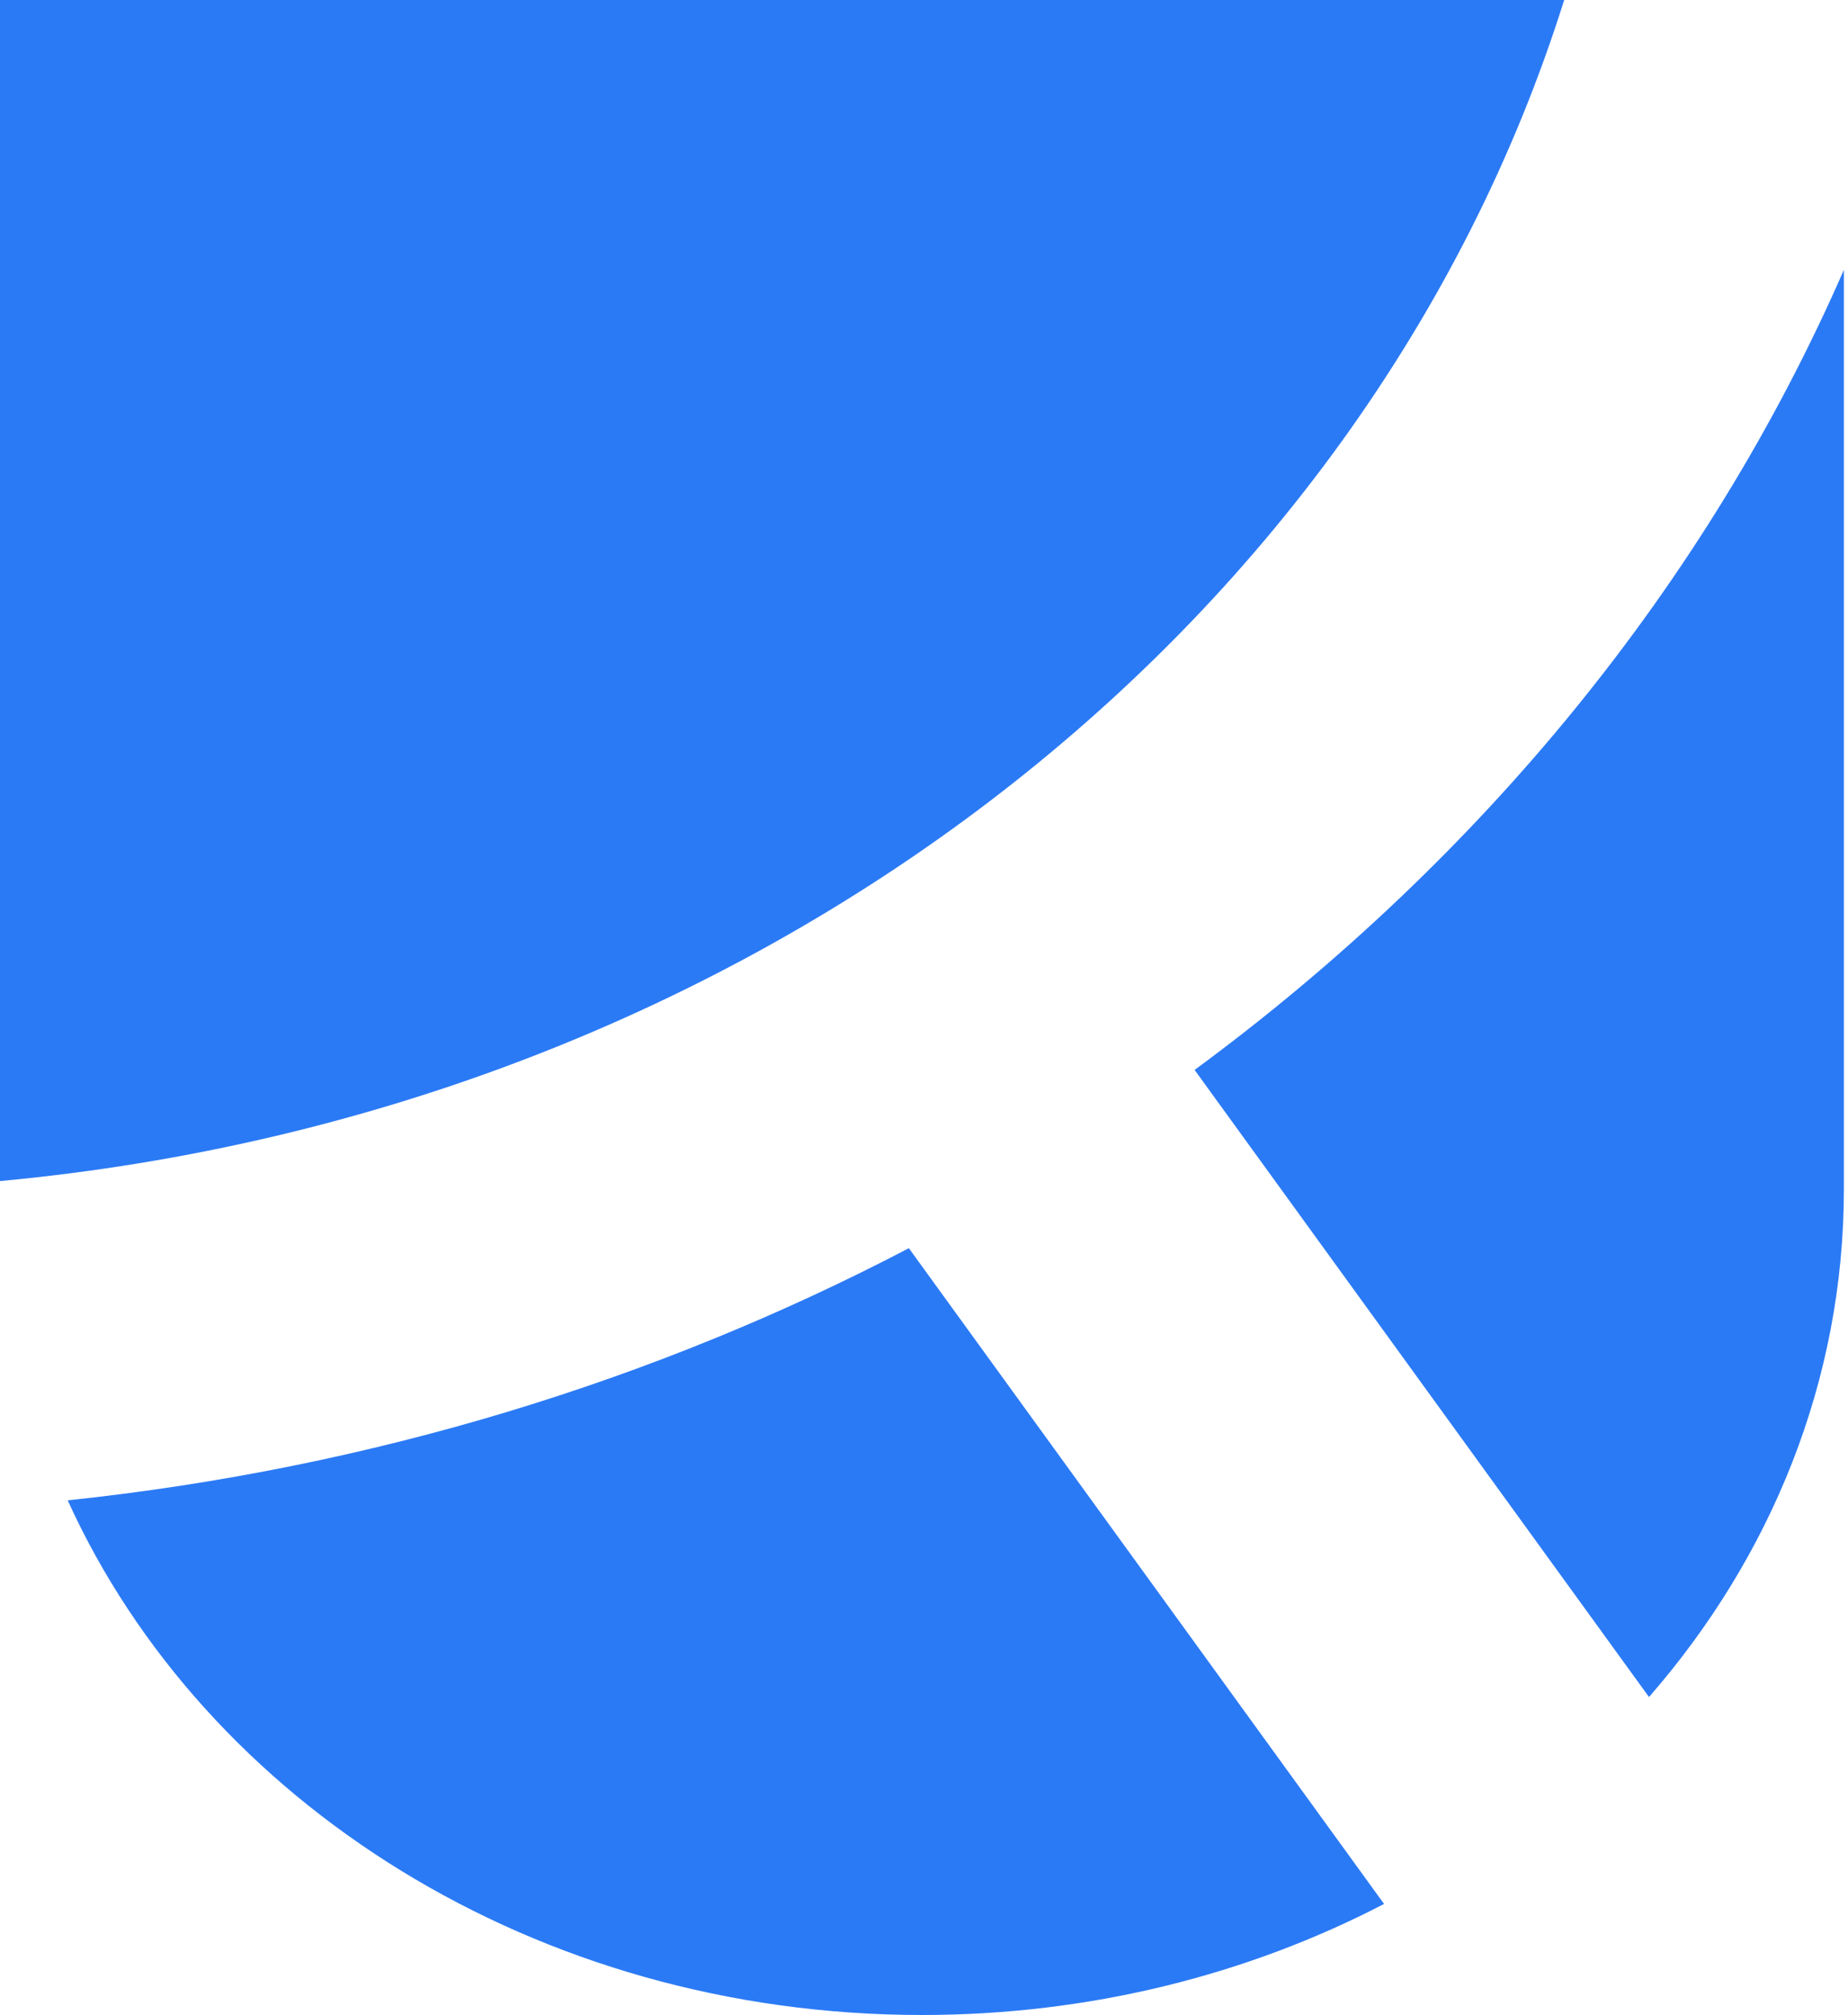
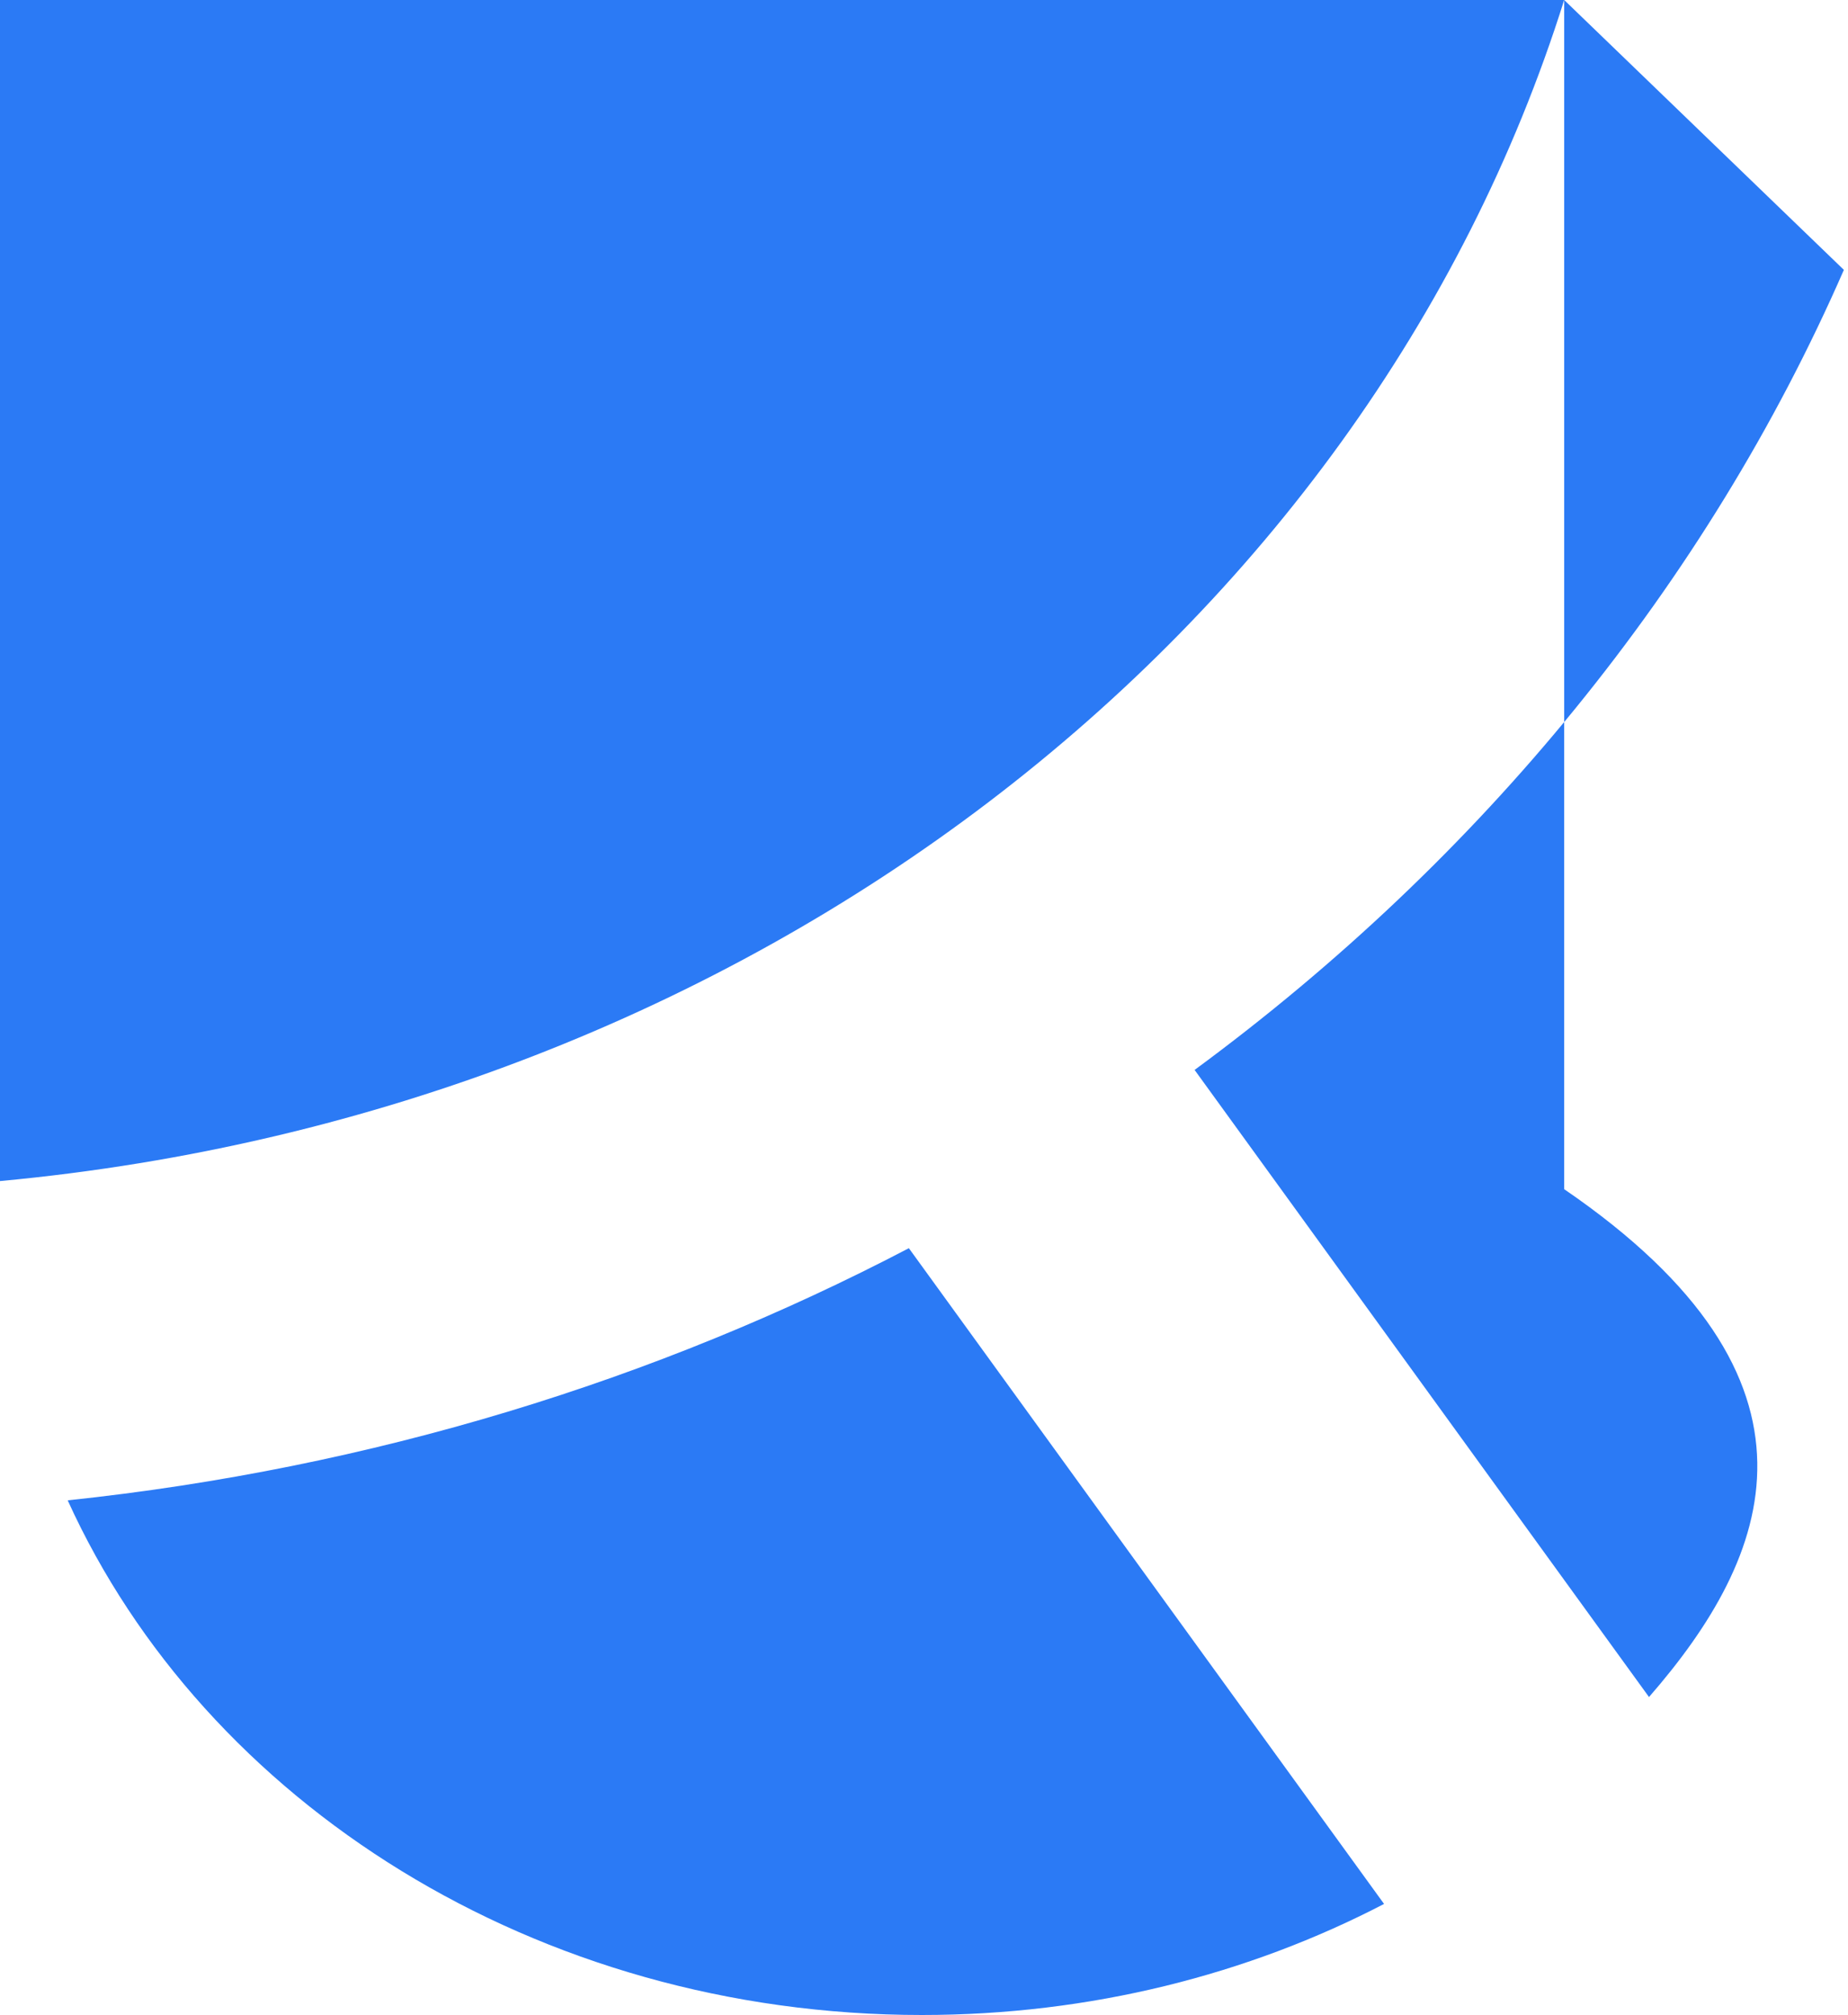
<svg xmlns="http://www.w3.org/2000/svg" width="100" height="109" viewBox="0 0 100 109" fill="none">
-   <path fill-rule="evenodd" clip-rule="evenodd" d="M84.642 0C73.861 34.285 40.584 60.117 0 63.889V0H84.642ZM99.777 14.599V64.328C99.777 74.687 95.84 84.223 89.232 91.8L64.643 57.877C80.138 46.475 92.341 31.609 99.777 14.599ZM74.895 102.992L49.181 67.52C35.516 74.667 20.105 79.426 3.663 81.16C11.085 97.49 28.986 109 49.889 109C59.001 109 67.544 106.813 74.895 102.992Z" fill="#2B7AF5" />
+   <path fill-rule="evenodd" clip-rule="evenodd" d="M84.642 0C73.861 34.285 40.584 60.117 0 63.889V0H84.642ZV64.328C99.777 74.687 95.84 84.223 89.232 91.8L64.643 57.877C80.138 46.475 92.341 31.609 99.777 14.599ZM74.895 102.992L49.181 67.52C35.516 74.667 20.105 79.426 3.663 81.16C11.085 97.49 28.986 109 49.889 109C59.001 109 67.544 106.813 74.895 102.992Z" fill="#2B7AF5" />
</svg>